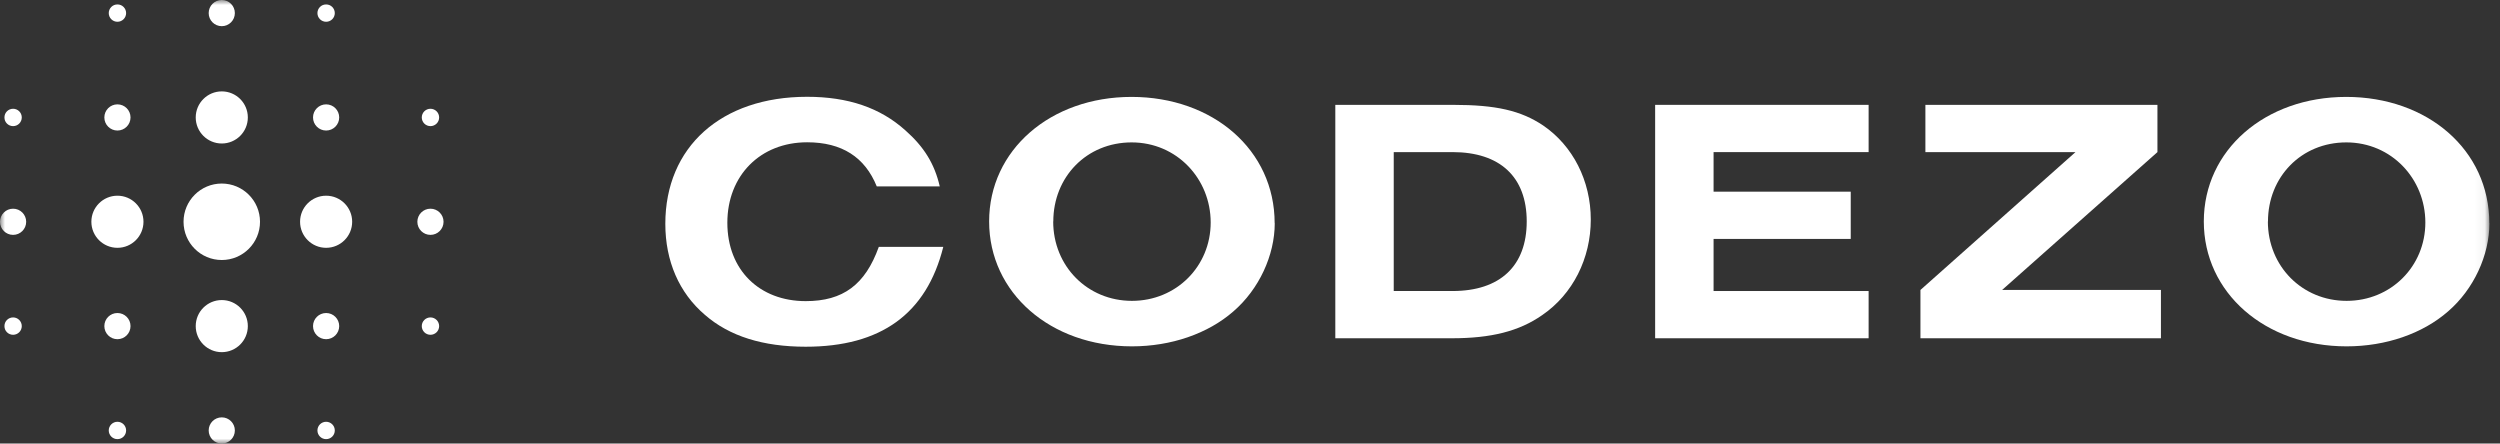
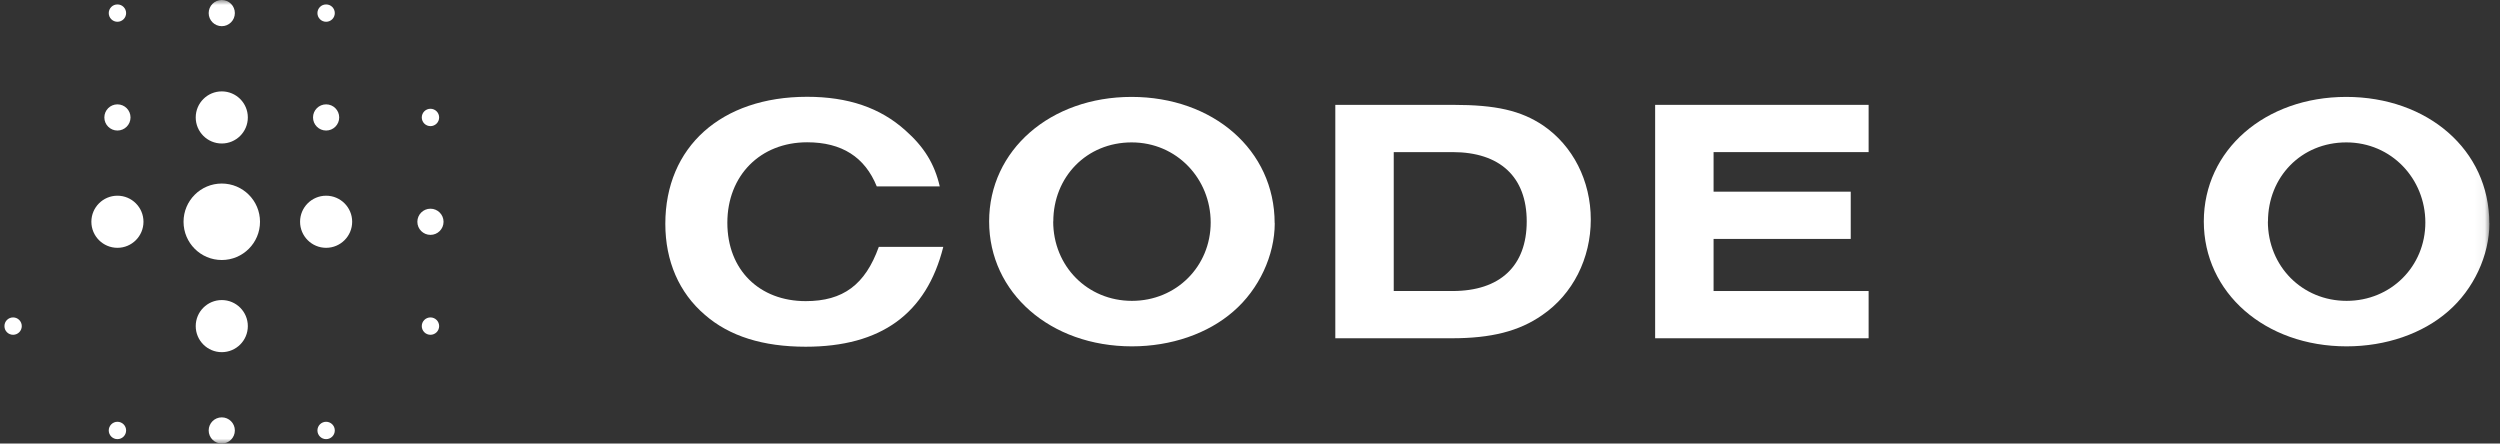
<svg xmlns="http://www.w3.org/2000/svg" width="248" height="44" viewBox="0 0 248 44" fill="none">
  <rect x="0" y="0" width="248" height="44" fill="#333333" stroke="none" />
  <mask id="mask0_629_15093" style="mask-type:luminance" maskUnits="userSpaceOnUse" x="0" y="0" width="247" height="44">
    <path d="M246.95 0H0V44H246.95V0Z" fill="white" />
  </mask>
  <g mask="url(#mask0_629_15093)">
    <path d="M22 25.793C24.095 25.793 25.793 24.095 25.793 22C25.793 19.905 24.095 18.207 22 18.207C19.905 18.207 18.207 19.905 18.207 22C18.207 24.095 19.905 25.793 22 25.793Z" fill="white" />
    <path d="M32.351 24.583C33.778 24.583 34.935 23.426 34.935 21.998C34.935 20.571 33.778 19.414 32.351 19.414C30.924 19.414 29.767 20.571 29.767 21.998C29.767 23.426 30.924 24.583 32.351 24.583Z" fill="white" />
    <path d="M11.649 24.583C13.076 24.583 14.233 23.426 14.233 21.998C14.233 20.571 13.076 19.414 11.649 19.414C10.222 19.414 9.064 20.571 9.064 21.998C9.064 23.426 10.222 24.583 11.649 24.583Z" fill="white" />
    <path d="M22 14.235C23.428 14.235 24.585 13.078 24.585 11.651C24.585 10.223 23.428 9.066 22 9.066C20.573 9.066 19.416 10.223 19.416 11.651C19.416 13.078 20.573 14.235 22 14.235Z" fill="white" />
    <path d="M22 34.934C23.428 34.934 24.585 33.778 24.585 32.35C24.585 30.923 23.428 29.766 22 29.766C20.573 29.766 19.416 30.923 19.416 32.35C19.416 33.778 20.573 34.934 22 34.934Z" fill="white" />
    <path d="M42.701 23.3C43.418 23.3 44 22.719 44 22.002C44 21.285 43.418 20.703 42.701 20.703C41.984 20.703 41.402 21.285 41.402 22.002C41.402 22.719 41.984 23.3 42.701 23.3Z" fill="white" />
    <path d="M22 44C22.717 44 23.298 43.418 23.298 42.701C23.298 41.984 22.717 41.402 22 41.402C21.282 41.402 20.701 41.984 20.701 42.701C20.701 43.418 21.282 44 22 44Z" fill="white" />
    <path d="M22 2.597C22.717 2.597 23.298 2.016 23.298 1.299C23.298 0.581 22.717 0 22 0C21.282 0 20.701 0.581 20.701 1.299C20.701 2.016 21.282 2.597 22 2.597Z" fill="white" />
    <path d="M11.649 12.949C12.367 12.949 12.948 12.367 12.948 11.65C12.948 10.933 12.367 10.352 11.649 10.352C10.932 10.352 10.351 10.933 10.351 11.65C10.351 12.367 10.932 12.949 11.649 12.949Z" fill="white" />
    <path d="M32.35 12.949C33.068 12.949 33.649 12.367 33.649 11.65C33.649 10.933 33.068 10.352 32.35 10.352C31.633 10.352 31.052 10.933 31.052 11.65C31.052 12.367 31.633 12.949 32.35 12.949Z" fill="white" />
-     <path d="M11.649 33.648C12.367 33.648 12.948 33.066 12.948 32.349C12.948 31.632 12.367 31.051 11.649 31.051C10.932 31.051 10.351 31.632 10.351 32.349C10.351 33.066 10.932 33.648 11.649 33.648Z" fill="white" />
-     <path d="M32.35 33.648C33.068 33.648 33.649 33.066 33.649 32.349C33.649 31.632 33.068 31.051 32.35 31.051C31.633 31.051 31.052 31.632 31.052 32.349C31.052 33.066 31.633 33.648 32.35 33.648Z" fill="white" />
-     <path d="M1.299 23.3C2.016 23.3 2.597 22.719 2.597 22.002C2.597 21.285 2.016 20.703 1.299 20.703C0.581 20.703 0 21.285 0 22.002C0 22.719 0.581 23.3 1.299 23.3Z" fill="white" />
    <path d="M11.65 2.16C12.125 2.16 12.511 1.775 12.511 1.299C12.511 0.823 12.125 0.438 11.65 0.438C11.174 0.438 10.788 0.823 10.788 1.299C10.788 1.775 11.174 2.16 11.65 2.16Z" fill="white" />
-     <path d="M1.299 12.512C1.775 12.512 2.16 12.126 2.16 11.651C2.16 11.175 1.775 10.789 1.299 10.789C0.823 10.789 0.438 11.175 0.438 11.651C0.438 12.126 0.823 12.512 1.299 12.512Z" fill="white" />
    <path d="M42.701 12.512C43.177 12.512 43.563 12.126 43.563 11.651C43.563 11.175 43.177 10.789 42.701 10.789C42.225 10.789 41.84 11.175 41.84 11.651C41.84 12.126 42.225 12.512 42.701 12.512Z" fill="white" />
    <path d="M1.299 33.211C1.775 33.211 2.16 32.826 2.16 32.35C2.16 31.874 1.775 31.488 1.299 31.488C0.823 31.488 0.438 31.874 0.438 32.35C0.438 32.826 0.823 33.211 1.299 33.211Z" fill="white" />
    <path d="M42.701 33.211C43.177 33.211 43.563 32.826 43.563 32.35C43.563 31.874 43.177 31.488 42.701 31.488C42.225 31.488 41.84 31.874 41.84 32.35C41.84 32.826 42.225 33.211 42.701 33.211Z" fill="white" />
    <path d="M32.351 2.16C32.826 2.16 33.212 1.775 33.212 1.299C33.212 0.823 32.826 0.438 32.351 0.438C31.875 0.438 31.489 0.823 31.489 1.299C31.489 1.775 31.875 2.16 32.351 2.16Z" fill="white" />
    <path d="M11.65 43.563C12.125 43.563 12.511 43.177 12.511 42.701C12.511 42.225 12.125 41.84 11.65 41.84C11.174 41.84 10.788 42.225 10.788 42.701C10.788 43.177 11.174 43.563 11.65 43.563Z" fill="white" />
    <path d="M32.351 43.563C32.826 43.563 33.212 43.177 33.212 42.701C33.212 42.225 32.826 41.84 32.351 41.84C31.875 41.84 31.489 42.225 31.489 42.701C31.489 43.177 31.875 43.563 32.351 43.563Z" fill="white" />
    <path d="M93.571 24.501C91.902 31.136 87.389 34.395 79.925 34.395C75.692 34.395 72.355 33.353 69.925 31.232C67.36 29.043 66 25.89 66 22.206C66 14.568 71.555 9.602 80.06 9.602C84.12 9.602 87.312 10.682 89.819 12.938C91.661 14.568 92.703 16.236 93.224 18.493H86.975C85.798 15.581 83.503 14.115 80.07 14.115C75.422 14.115 72.153 17.413 72.153 22.1C72.153 26.786 75.344 29.872 79.925 29.872C83.638 29.872 85.827 28.242 87.177 24.491H93.561L93.571 24.501Z" fill="white" />
    <path d="M126.455 22.14C126.455 25.332 124.892 28.698 122.356 30.887C119.82 33.105 116.175 34.358 112.288 34.358C104.197 34.358 98.122 29.045 98.122 21.967C98.122 14.888 104.197 9.613 112.25 9.613C120.302 9.613 126.445 14.859 126.445 22.14H126.455ZM104.477 21.967C104.477 26.412 107.881 29.845 112.288 29.845C116.695 29.845 120.1 26.412 120.1 22.073C120.1 17.733 116.734 14.126 112.259 14.126C107.785 14.126 104.487 17.559 104.487 21.976L104.477 21.967Z" fill="white" />
    <path d="M132.463 10.402H144.16C148.394 10.402 150.862 10.962 153.08 12.447C156.032 14.462 157.806 17.934 157.806 21.782C157.806 25.629 156.032 29.178 152.984 31.261C150.689 32.862 147.921 33.556 144.026 33.556H132.463V10.402ZM144.093 28.869C148.818 28.869 151.451 26.372 151.451 21.965C151.451 17.558 148.808 15.089 144.093 15.089H138.259V28.869H144.093Z" fill="white" />
    <path d="M164.19 33.556V10.402H185.367V15.089H169.986V19.014H183.593V23.701H169.986V28.869H185.367V33.556H164.19Z" fill="white" />
-     <path d="M190.508 33.556V28.764L205.889 15.089H190.999V10.402H214.018V15.089L198.608 28.764H214.365V33.556H190.517H190.508Z" fill="white" />
    <path d="M246.95 22.14C246.95 25.332 245.388 28.698 242.853 30.887C240.316 33.105 236.671 34.358 232.783 34.358C224.693 34.358 218.618 29.045 218.618 21.967C218.618 14.888 224.693 9.613 232.745 9.613C240.798 9.613 246.94 14.859 246.94 22.14H246.95ZM224.973 21.967C224.973 26.412 228.377 29.845 232.783 29.845C237.192 29.845 240.595 26.412 240.595 22.073C240.595 17.733 237.23 14.126 232.755 14.126C228.28 14.126 224.983 17.559 224.983 21.976L224.973 21.967Z" fill="white" />
  </g>
</svg>